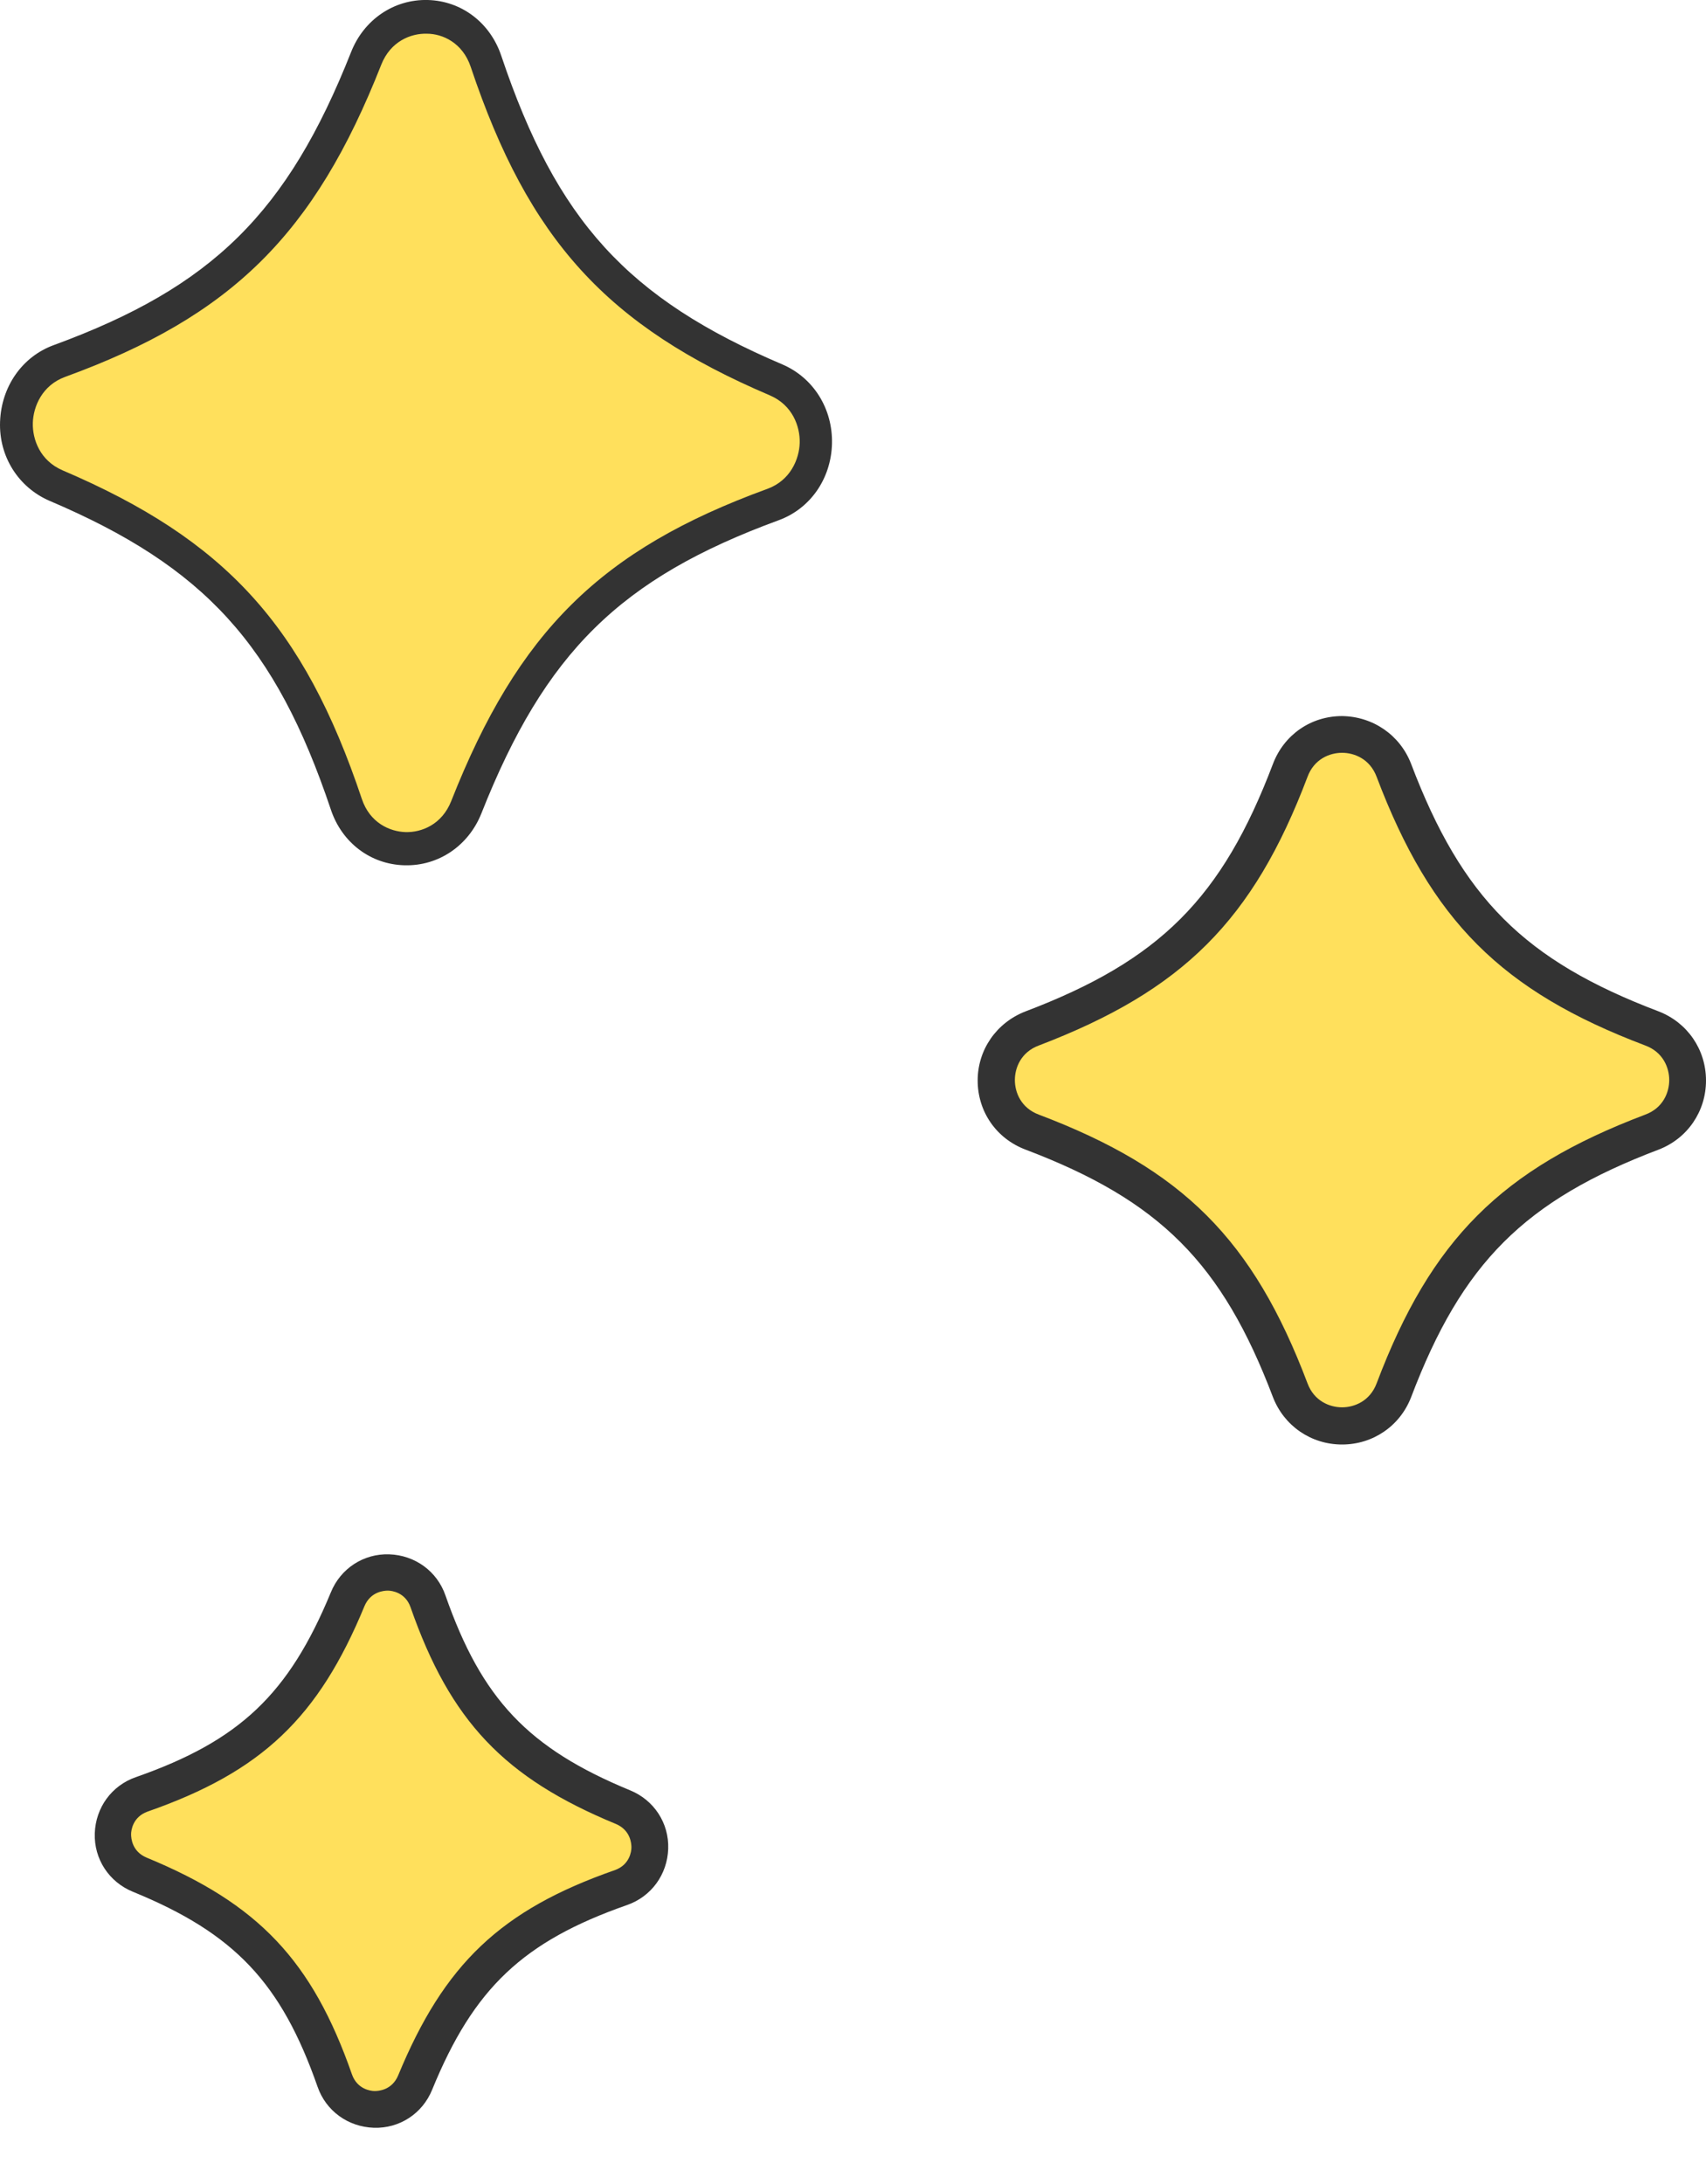
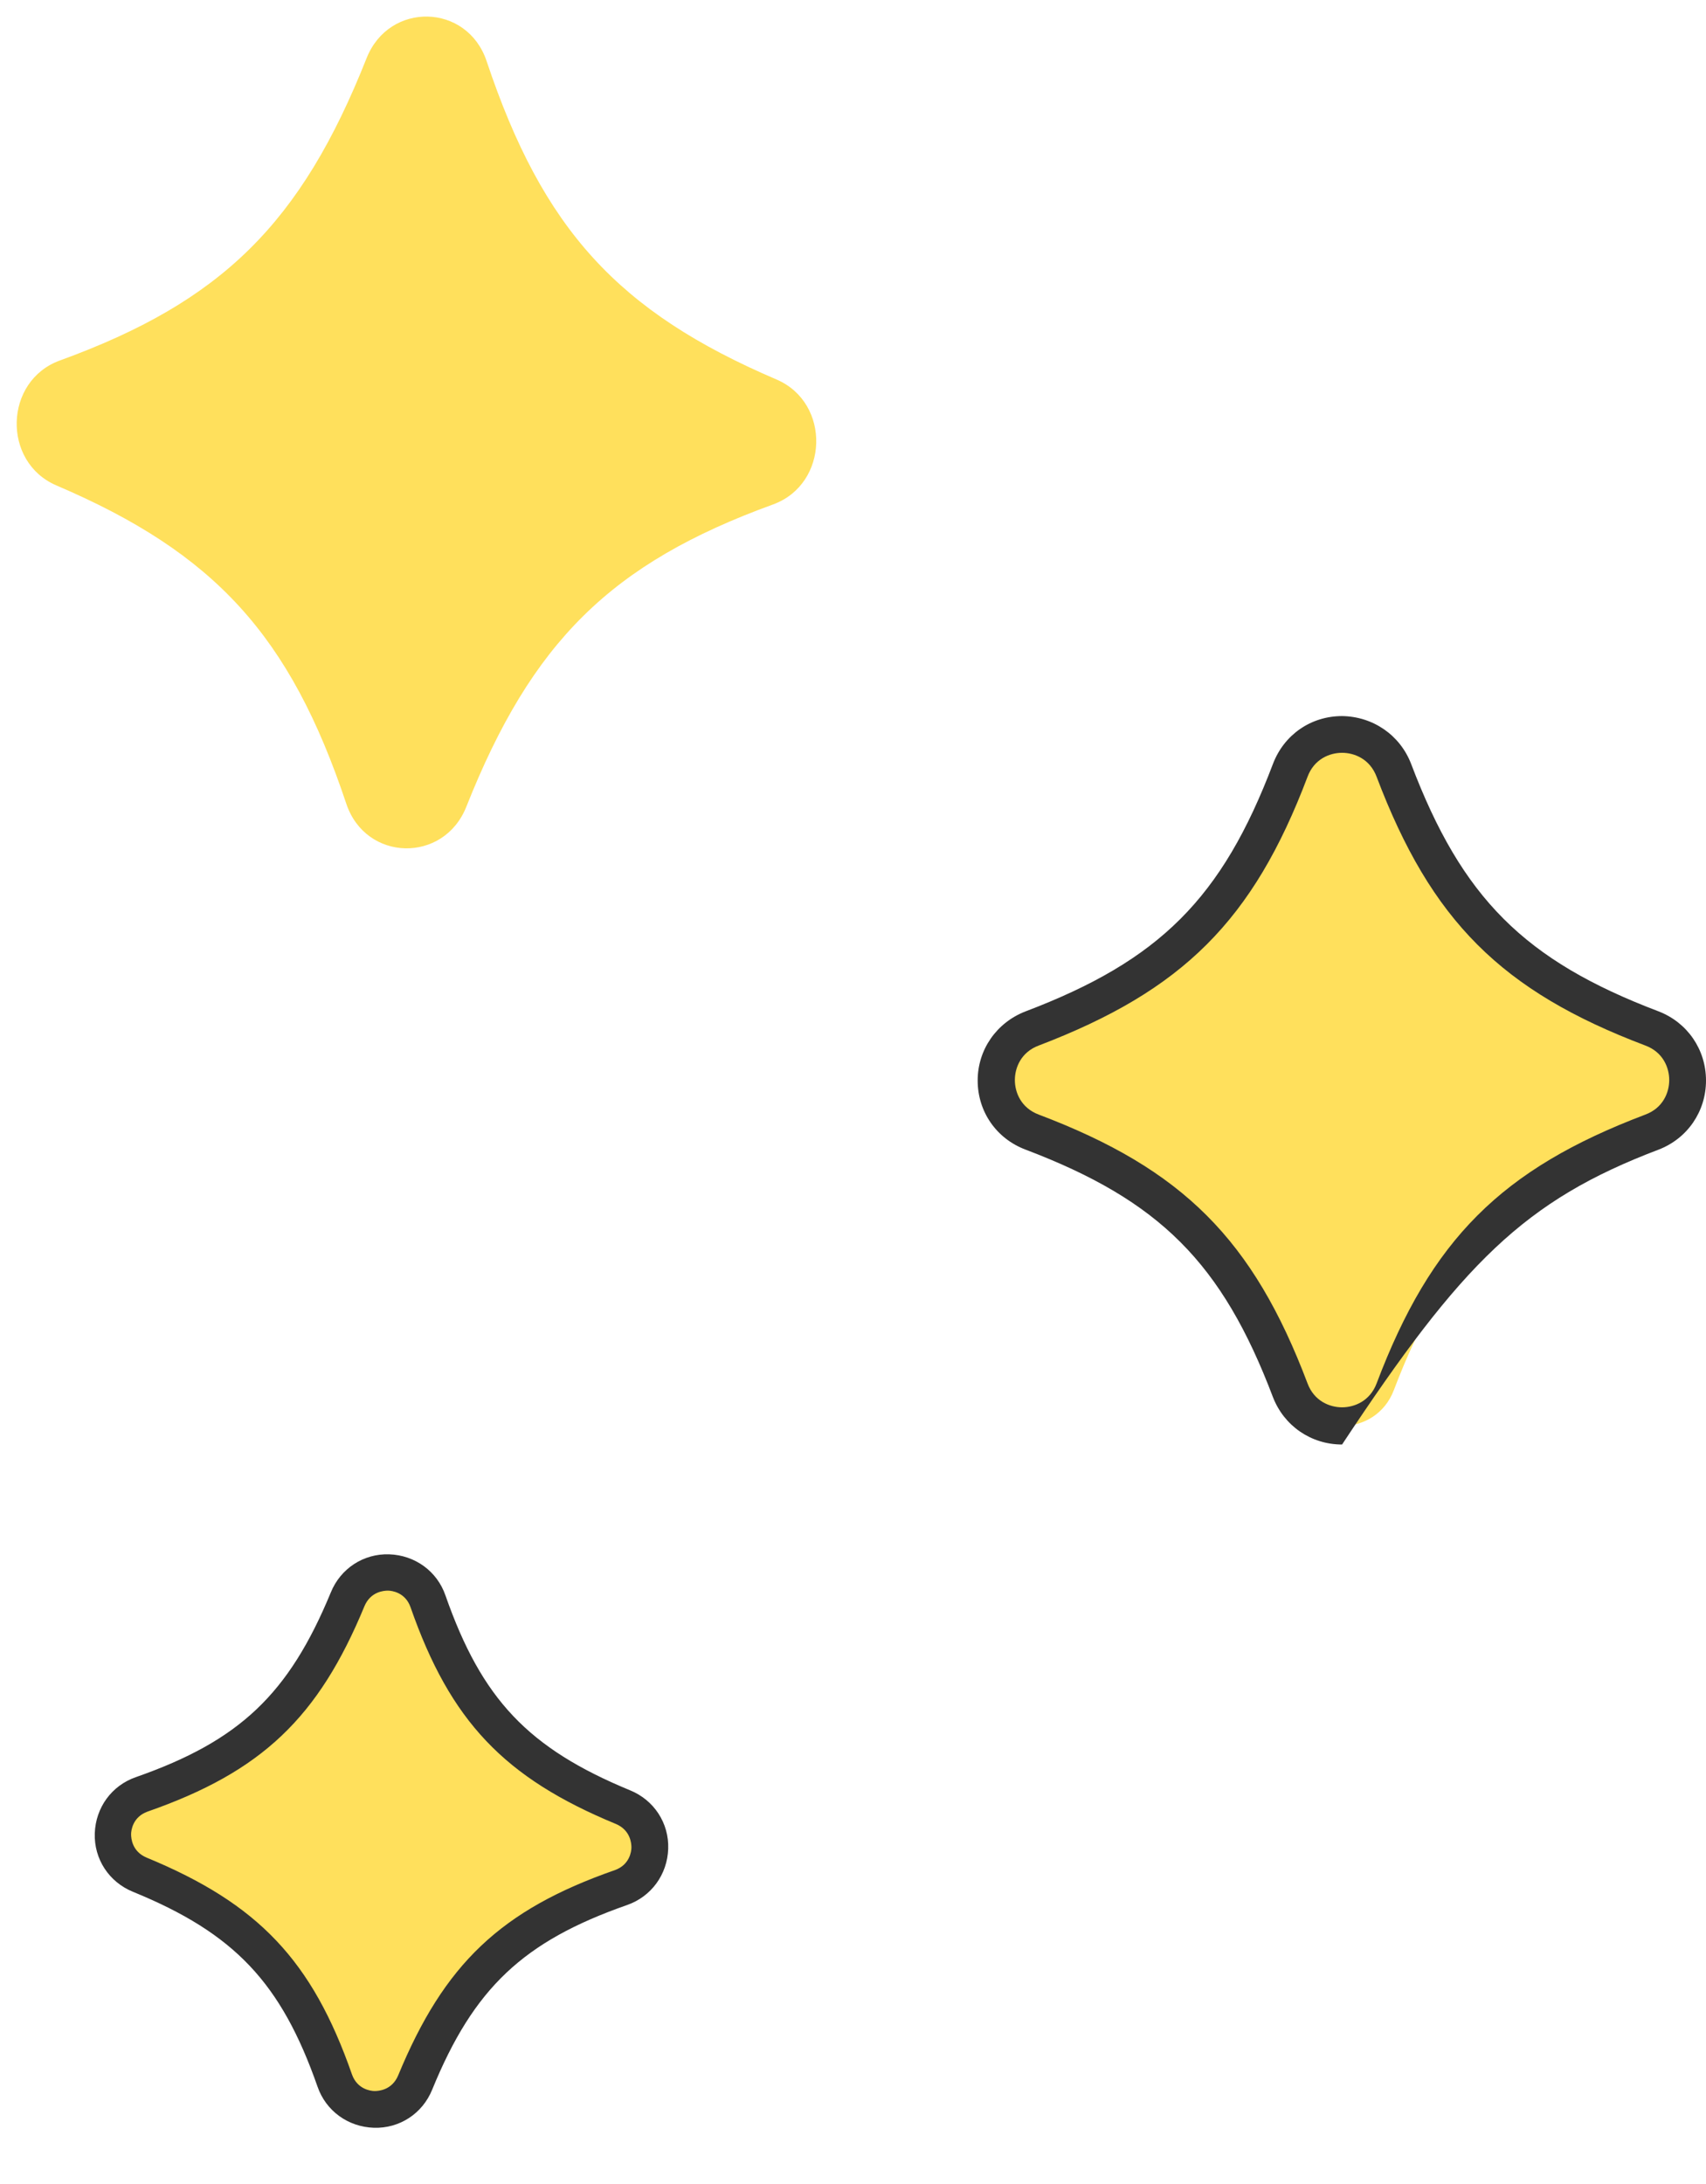
<svg xmlns="http://www.w3.org/2000/svg" width="25" height="32" viewBox="0 0 25 32" fill="none">
  <path d="M2.045 27.471C3.608 28.114 4.348 28.892 4.906 30.488C5.101 31.033 5.866 31.059 6.087 30.521C6.729 28.957 7.508 28.218 9.104 27.66C9.649 27.465 9.675 26.699 9.136 26.479C7.573 25.836 6.833 25.058 6.275 23.462C6.08 22.917 5.315 22.891 5.094 23.429C4.452 24.993 3.673 25.733 2.077 26.291C1.532 26.485 1.506 27.251 2.045 27.471Z" fill="#FFE05C" />
  <path d="M5.477 31.176C5.853 31.189 6.191 30.969 6.333 30.618C6.943 29.126 7.67 28.445 9.188 27.913C9.545 27.789 9.779 27.465 9.792 27.089C9.805 26.712 9.584 26.375 9.234 26.232C7.741 25.616 7.06 24.896 6.528 23.377C6.405 23.02 6.08 22.787 5.704 22.774C5.328 22.761 4.99 22.982 4.848 23.332C4.231 24.824 3.511 25.506 1.993 26.038C1.636 26.161 1.402 26.485 1.389 26.861C1.376 27.238 1.597 27.575 1.947 27.718C3.44 28.328 4.121 29.055 4.653 30.573C4.776 30.93 5.101 31.163 5.477 31.176ZM5.685 23.306C5.743 23.306 5.938 23.332 6.015 23.546C6.599 25.22 7.391 26.05 9.026 26.725C9.24 26.816 9.253 27.011 9.253 27.069C9.253 27.128 9.227 27.322 9.013 27.4C7.339 27.984 6.509 28.776 5.834 30.411C5.743 30.625 5.548 30.638 5.49 30.638C5.432 30.638 5.237 30.612 5.159 30.398C4.575 28.724 3.784 27.893 2.149 27.218C1.934 27.128 1.921 26.933 1.921 26.875C1.921 26.816 1.947 26.622 2.161 26.544C3.835 25.96 4.666 25.168 5.341 23.533C5.432 23.319 5.626 23.306 5.685 23.306Z" fill="#333333" />
  <path d="M15.125 16.584C17.156 17.356 18.135 18.336 18.907 20.367C19.174 21.068 20.16 21.068 20.426 20.367C21.198 18.336 22.178 17.356 24.208 16.584C24.909 16.318 24.909 15.332 24.208 15.066C22.178 14.294 21.198 13.314 20.426 11.283C20.16 10.583 19.174 10.583 18.907 11.283C18.135 13.314 17.156 14.294 15.125 15.066C14.424 15.332 14.424 16.318 15.125 16.584Z" fill="#FFE05C" />
-   <path d="M19.667 21.165C20.121 21.165 20.517 20.892 20.679 20.471C21.425 18.505 22.34 17.59 24.306 16.844C24.727 16.682 25 16.286 25 15.832C25 15.377 24.727 14.982 24.306 14.819C22.34 14.073 21.425 13.159 20.679 11.193C20.517 10.771 20.121 10.498 19.667 10.492C19.212 10.492 18.817 10.764 18.654 11.193C17.908 13.159 16.994 14.073 15.028 14.819C14.606 14.982 14.327 15.377 14.327 15.832C14.327 16.286 14.599 16.682 15.028 16.844C16.994 17.59 17.908 18.505 18.654 20.471C18.817 20.892 19.212 21.165 19.667 21.165ZM19.667 11.03C19.848 11.03 20.075 11.121 20.173 11.381C20.971 13.489 22.002 14.521 24.111 15.319C24.371 15.416 24.461 15.643 24.461 15.825C24.461 16.007 24.371 16.234 24.111 16.331C22.002 17.129 20.971 18.161 20.173 20.27C20.075 20.529 19.848 20.62 19.667 20.62C19.485 20.62 19.258 20.529 19.161 20.27C18.363 18.161 17.331 17.129 15.222 16.331C14.963 16.234 14.872 16.007 14.872 15.825C14.872 15.643 14.963 15.416 15.222 15.319C17.331 14.514 18.363 13.489 19.161 11.381C19.258 11.121 19.485 11.03 19.667 11.03Z" fill="#333333" />
+   <path d="M19.667 21.165C21.425 18.505 22.34 17.59 24.306 16.844C24.727 16.682 25 16.286 25 15.832C25 15.377 24.727 14.982 24.306 14.819C22.34 14.073 21.425 13.159 20.679 11.193C20.517 10.771 20.121 10.498 19.667 10.492C19.212 10.492 18.817 10.764 18.654 11.193C17.908 13.159 16.994 14.073 15.028 14.819C14.606 14.982 14.327 15.377 14.327 15.832C14.327 16.286 14.599 16.682 15.028 16.844C16.994 17.59 17.908 18.505 18.654 20.471C18.817 20.892 19.212 21.165 19.667 21.165ZM19.667 11.03C19.848 11.03 20.075 11.121 20.173 11.381C20.971 13.489 22.002 14.521 24.111 15.319C24.371 15.416 24.461 15.643 24.461 15.825C24.461 16.007 24.371 16.234 24.111 16.331C22.002 17.129 20.971 18.161 20.173 20.27C20.075 20.529 19.848 20.62 19.667 20.62C19.485 20.62 19.258 20.529 19.161 20.27C18.363 18.161 17.331 17.129 15.222 16.331C14.963 16.234 14.872 16.007 14.872 15.825C14.872 15.643 14.963 15.416 15.222 15.319C17.331 14.514 18.363 13.489 19.161 11.381C19.258 11.121 19.485 11.03 19.667 11.03Z" fill="#333333" />
  <path d="M0.825 7.112C3.148 8.104 4.251 9.311 5.075 11.777C5.36 12.627 6.502 12.652 6.833 11.822C7.793 9.402 8.955 8.253 11.329 7.391C12.147 7.092 12.179 5.905 11.381 5.561C9.058 4.568 7.955 3.361 7.131 0.896C6.846 0.046 5.704 0.02 5.373 0.85C4.413 3.271 3.252 4.419 0.877 5.282C0.059 5.58 0.027 6.768 0.825 7.112Z" fill="#FFE05C" />
-   <path d="M5.931 12.678C6.424 12.691 6.865 12.393 7.054 11.919C7.988 9.558 9.091 8.474 11.407 7.624C11.874 7.455 12.179 7.014 12.192 6.502C12.205 5.989 11.92 5.535 11.466 5.34C9.195 4.373 8.157 3.232 7.346 0.818C7.183 0.331 6.762 0.013 6.269 0C5.775 -0.013 5.334 0.286 5.146 0.76C4.212 3.121 3.109 4.205 0.792 5.055C0.325 5.223 0.02 5.665 0.001 6.177C-0.019 6.69 0.273 7.144 0.728 7.339C2.998 8.305 4.037 9.447 4.848 11.861C5.01 12.348 5.432 12.665 5.925 12.678H5.931ZM6.256 0.494C6.489 0.494 6.781 0.63 6.898 0.98C7.748 3.517 8.896 4.776 11.284 5.794C11.615 5.937 11.725 6.249 11.719 6.489C11.712 6.729 11.582 7.04 11.245 7.163C8.805 8.052 7.592 9.253 6.612 11.738C6.476 12.082 6.178 12.198 5.944 12.192C5.711 12.185 5.419 12.056 5.302 11.705C4.452 9.168 3.303 7.91 0.916 6.891C0.585 6.748 0.475 6.437 0.481 6.197C0.488 5.957 0.617 5.645 0.955 5.522C3.394 4.633 4.608 3.433 5.587 0.948C5.723 0.604 6.022 0.487 6.256 0.494Z" fill="#333333" />
</svg>